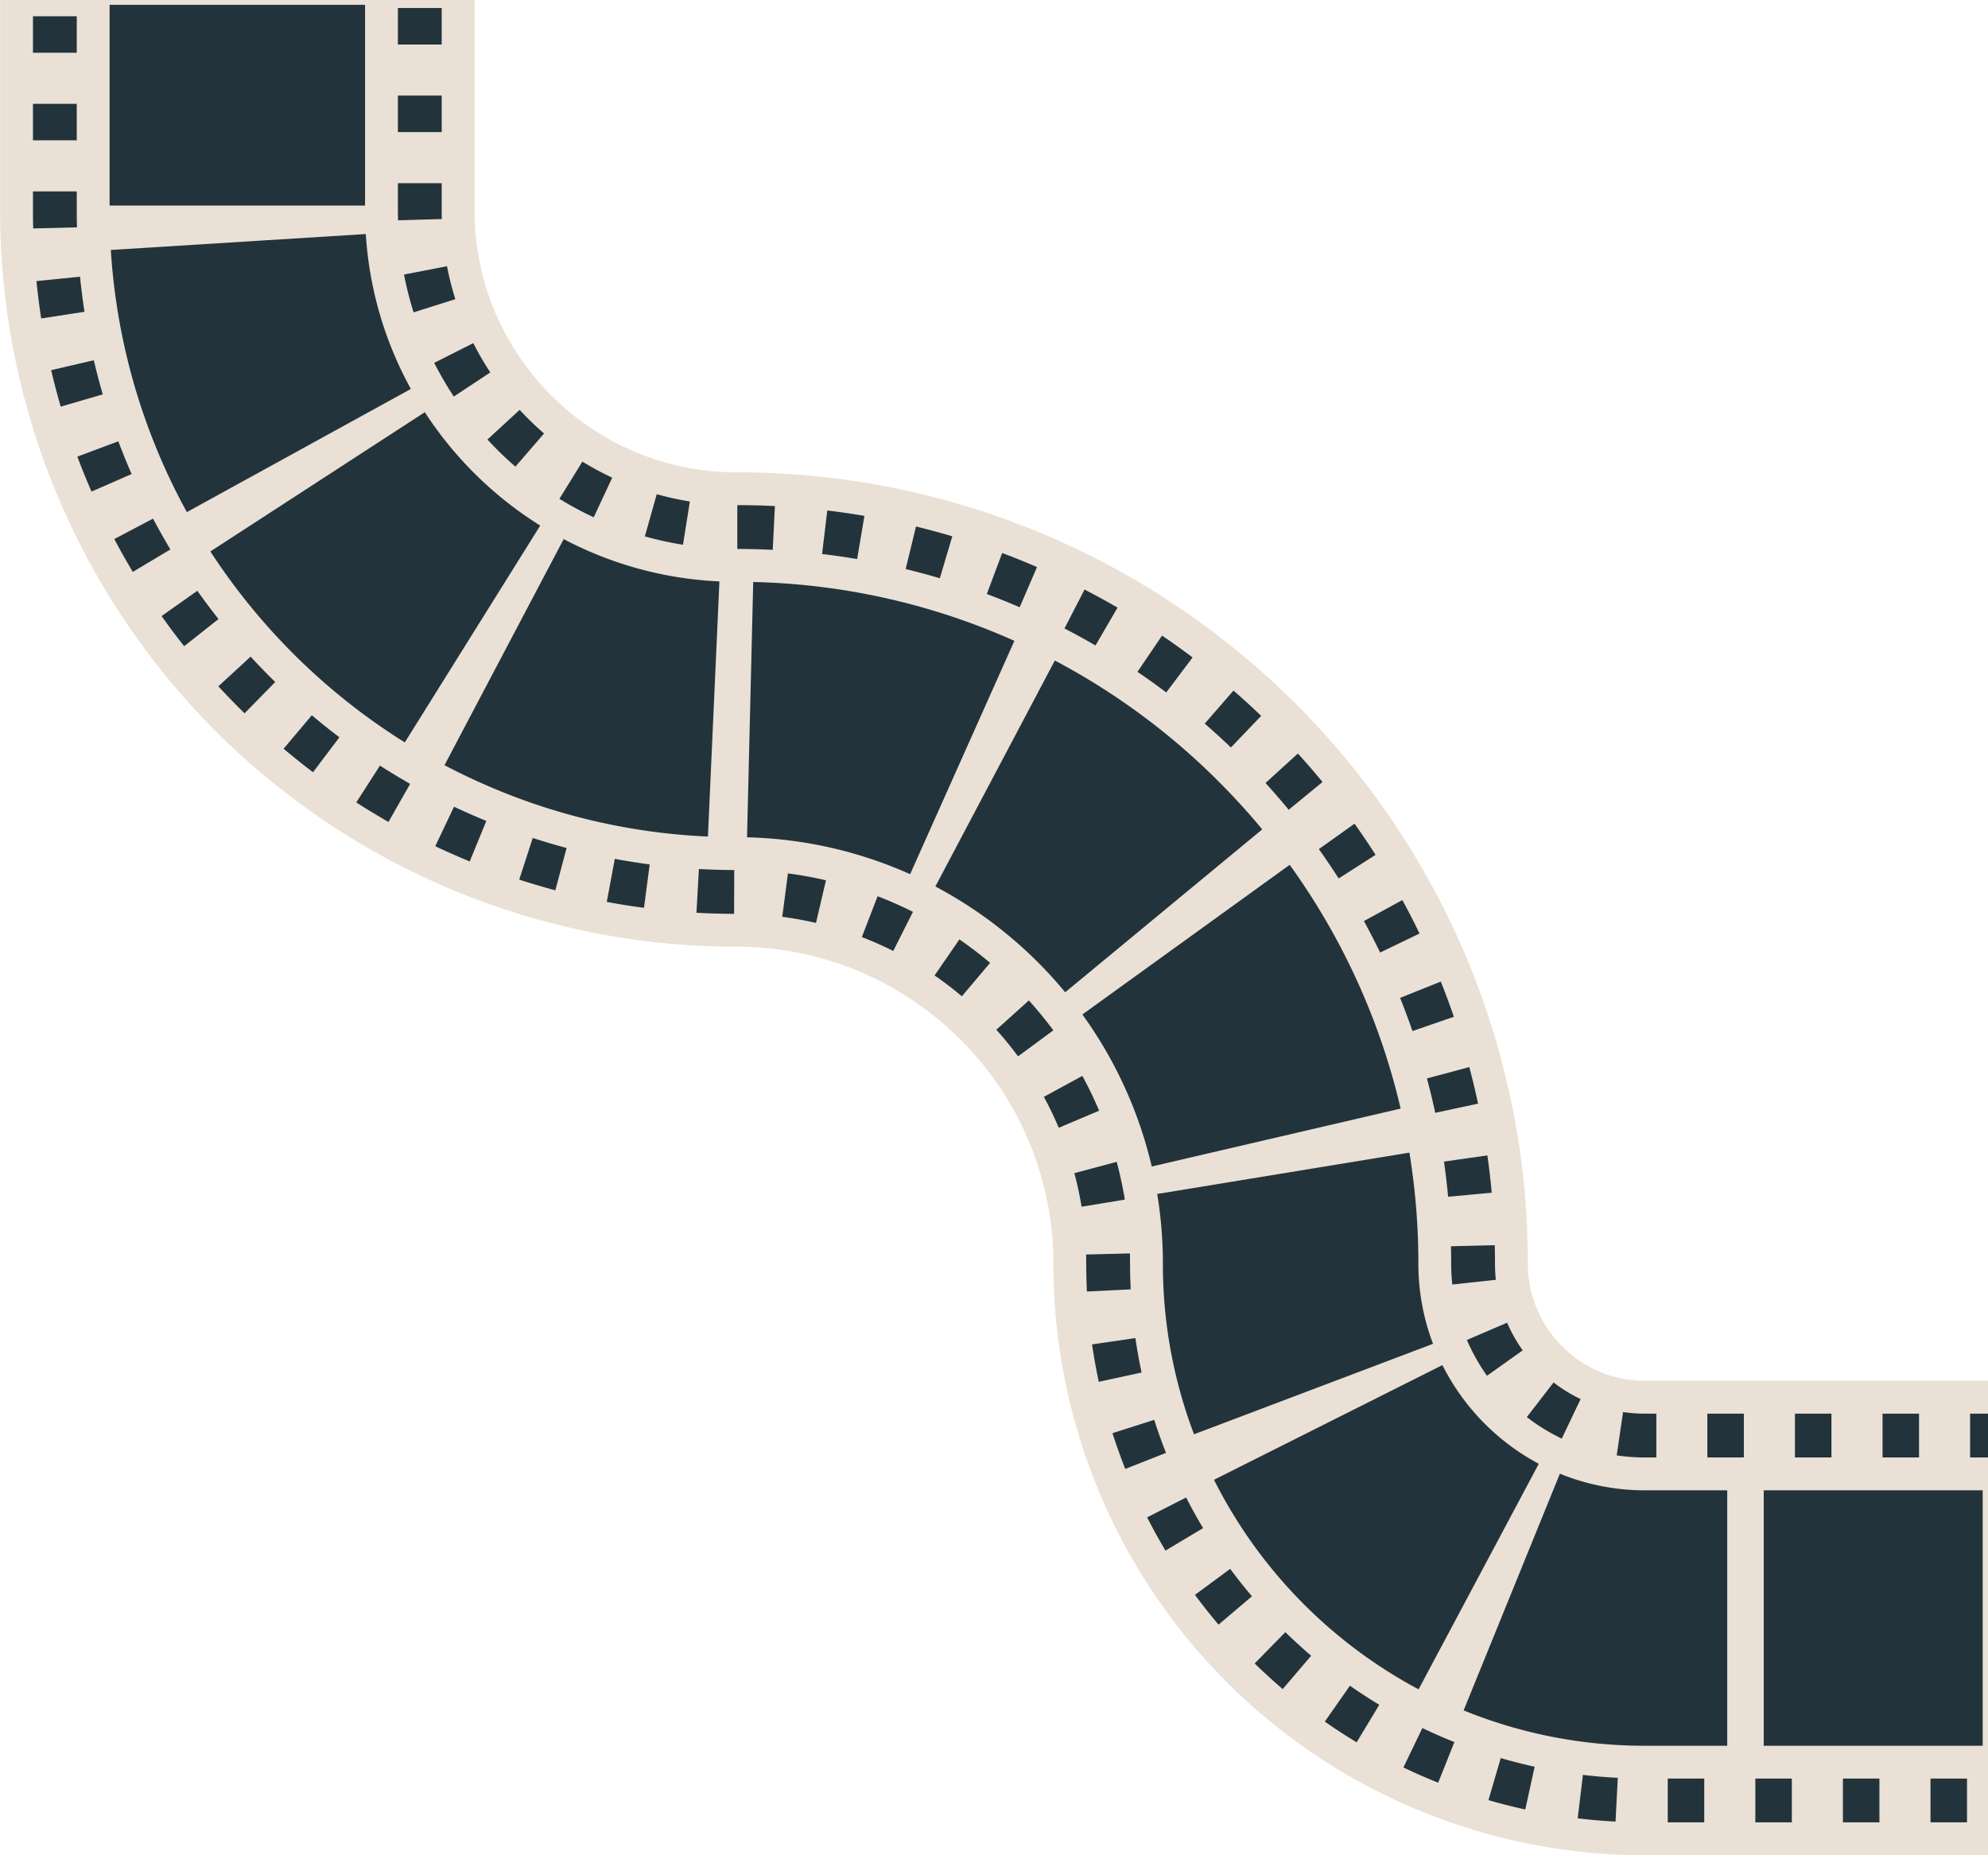
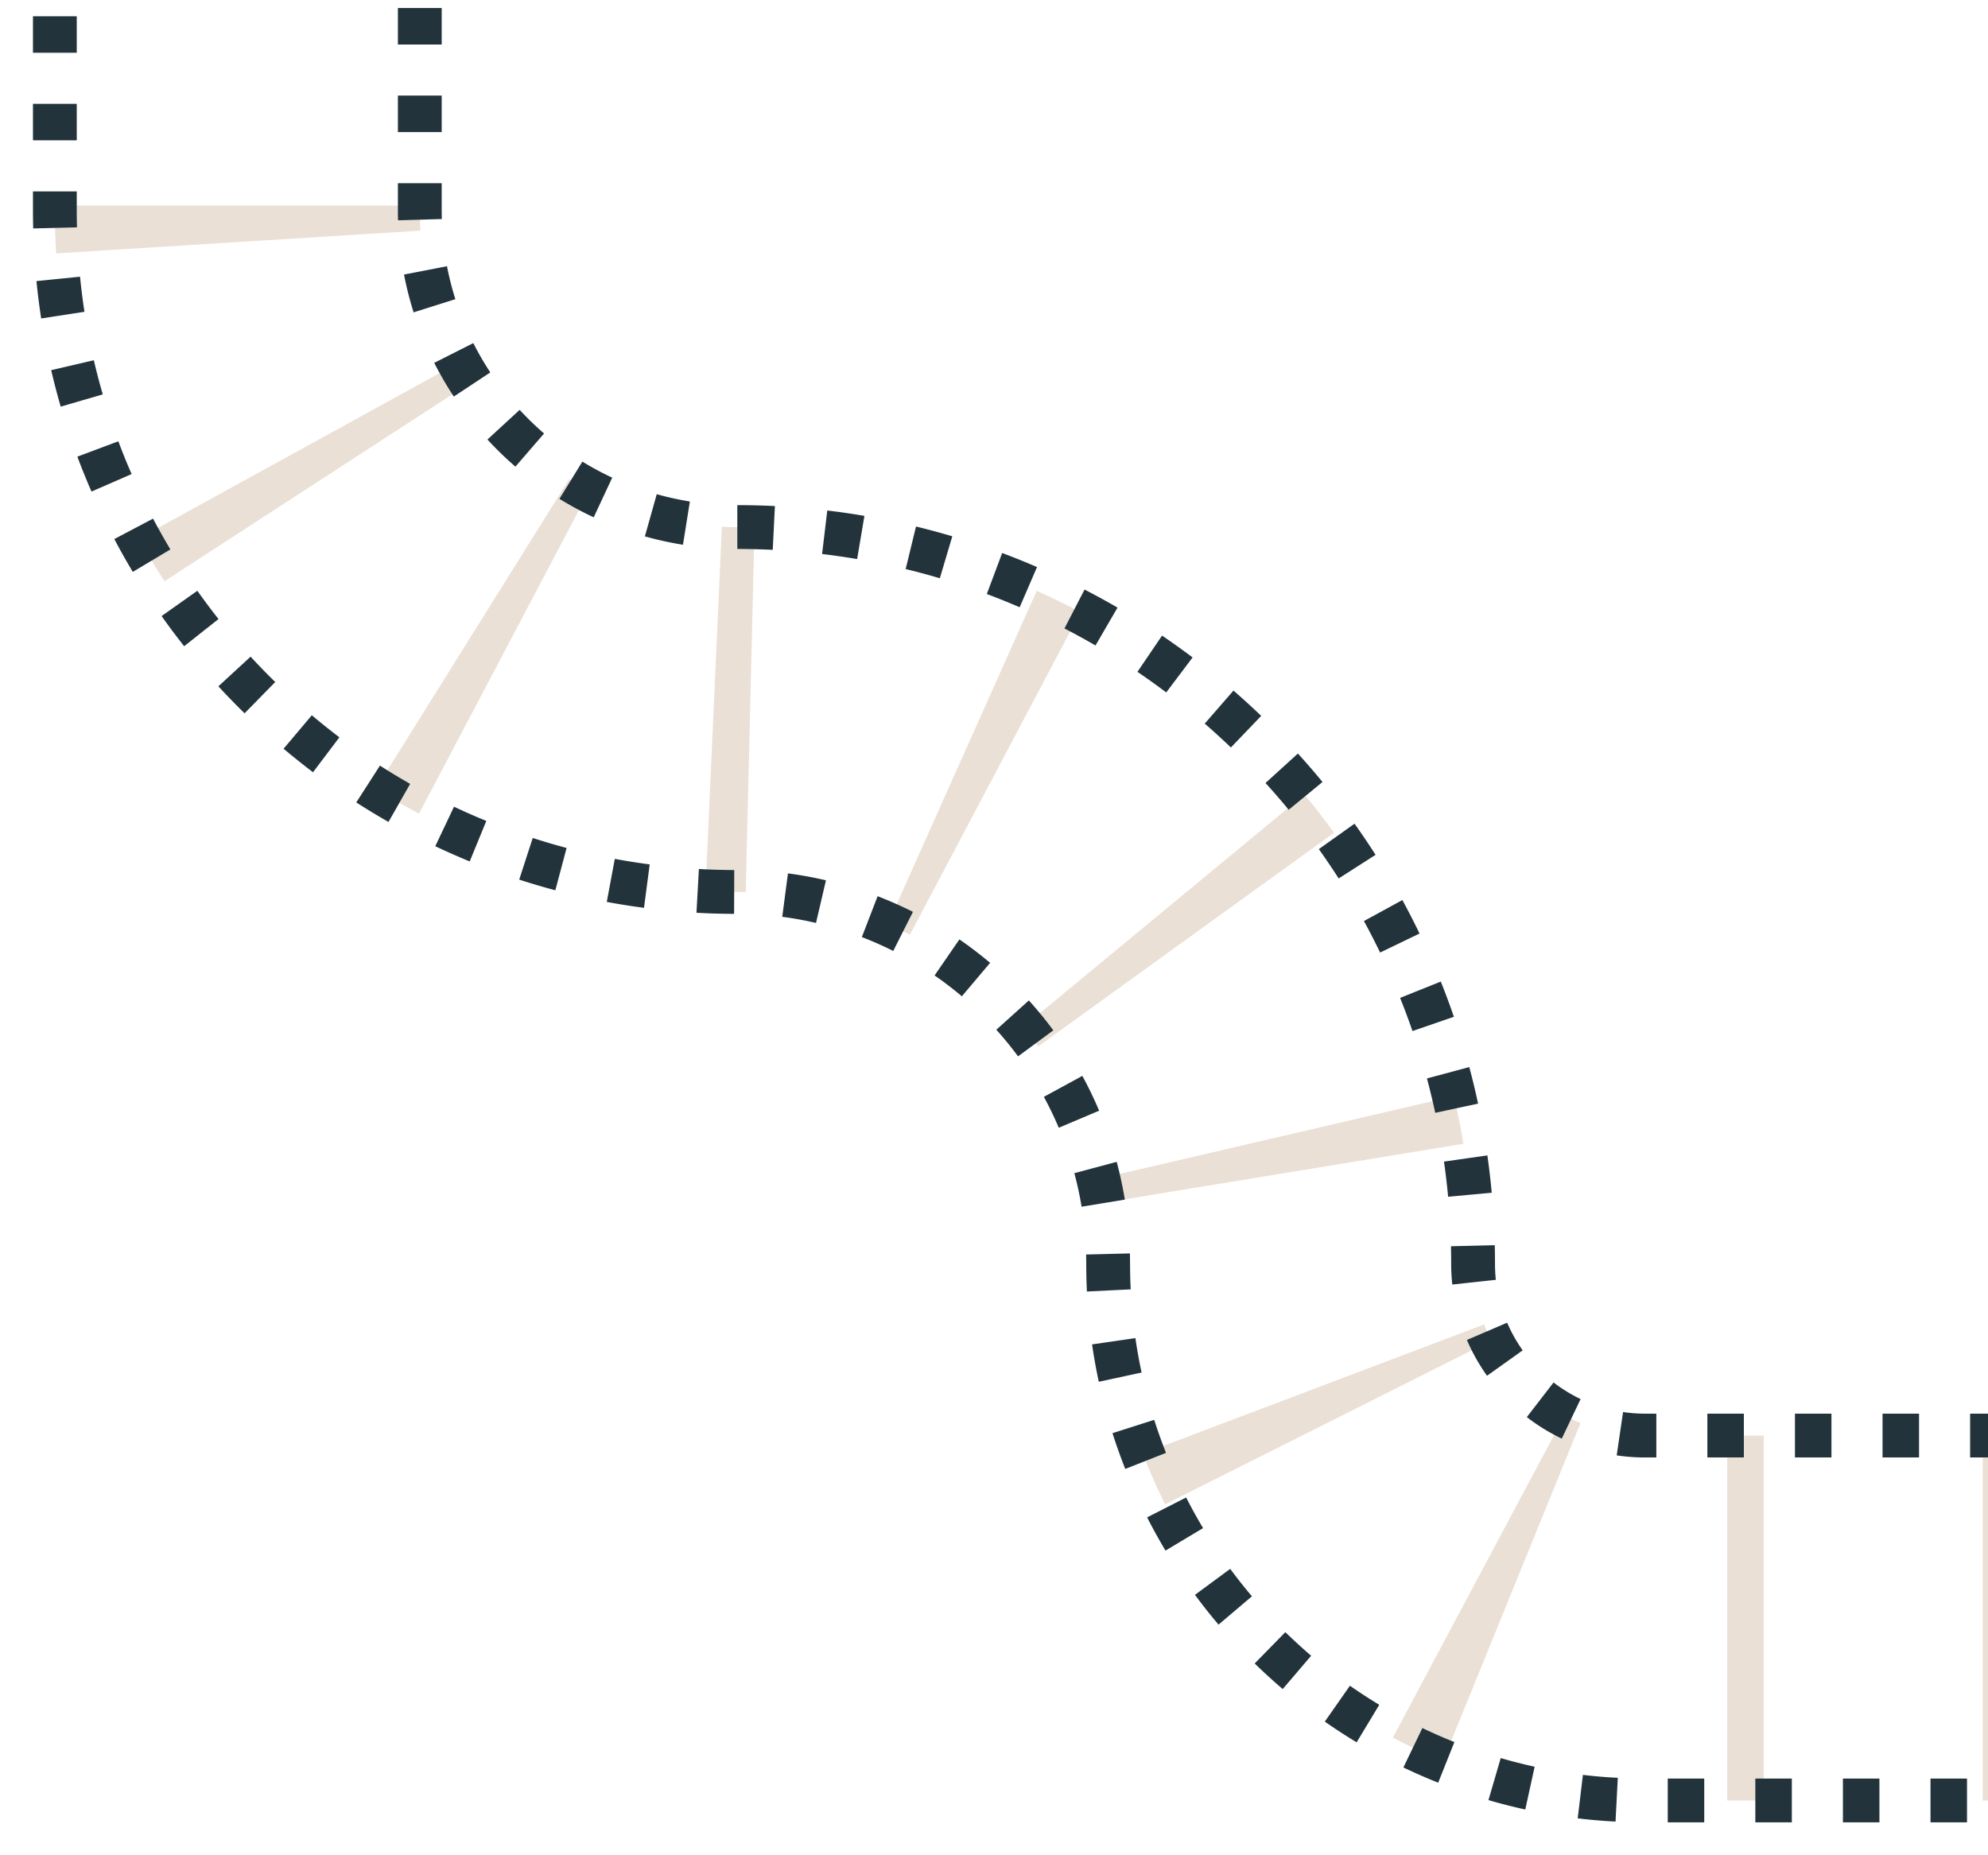
<svg xmlns="http://www.w3.org/2000/svg" data-name="Layer 1" fill="#000000" height="2542.2" preserveAspectRatio="xMidYMid meet" version="1" viewBox="83.0 357.5 2723.7 2542.2" width="2723.7" zoomAndPan="magnify">
  <g id="change1_1">
-     <path d="M2806.74,2324.55v500H2336.92q-19.55,0-38.94-1-25-1.29-49.8-4.28-34.83-4.17-69-11.66-24.42-5.34-48.44-12.37-33.49-9.78-66.14-22.8l-4.67-1.88-.92-.37-4.27-1.76-4.26-1.79c-2.67-1.12-5.33-2.27-8-3.43q-6.51-2.85-13-5.83c-3.58-1.64-7.15-3.32-10.7-5q-31.65-15.18-61.58-33.22-21.42-12.88-41.91-27.24-28.61-20-55.33-42.83-19-16.18-36.92-33.72-3.19-3.1-6.35-6.27-21.69-21.69-41.37-44.89-16.2-19.11-31-39.21-20.79-28.18-38.78-58.24-12.84-21.42-24.2-43.74-5.33-10.42-10.29-21.05-1.32-2.82-2.63-5.65c-.58-1.26-1.15-2.52-1.72-3.78s-1.14-2.52-1.71-3.79q-1.93-4.33-3.82-8.7-1-2.36-2-4.71c-.07-.16-.13-.31-.19-.47q-3.29-7.79-6.39-15.63c-.15-.37-.29-.74-.44-1.12-1.16-2.93-2.29-5.88-3.41-8.82h0q-7-18.43-13-37.14-10.65-33.4-18-67.6-5.27-24.42-8.85-49.19-5-34.52-6.73-69.65-.9-18.33-.9-36.8c0-4.4-.06-8.8-.17-13.17a508.27,508.27,0,0,0-6.56-69.62q-4.08-24.84-10.52-48.84a505,505,0,0,0-22.73-66.17q-9.78-23.11-21.72-45a510.48,510.48,0,0,0-37.6-59q-14.85-20.13-31.6-38.71a512.9,512.9,0,0,0-50.23-48.66q-19.08-16.11-39.71-30.33a506.87,506.87,0,0,0-60.12-35.65q-22.24-11.22-45.67-20.25a503.74,503.74,0,0,0-66.84-20.57q-24.15-5.64-49.15-8.94a510.34,510.34,0,0,0-54-4.19l-2.82-.06c-3.28-.06-6.58-.09-9.85-.09h-5.9l-4.71,0-3.86,0-2,0-4.74-.1-4.65-.11-1.08,0c-3.41-.1-6.83-.22-10.23-.35l-5.29-.23c-3.55-.14-7.11-.32-10.65-.51q-35.07-2-69.68-6.51-24.81-3.26-49.37-7.84-34.43-6.42-68.26-15.43-24.13-6.44-47.94-14.17-33.2-10.79-65.7-24.12-4.75-2-9.48-3.95-18.33-7.76-36.25-16.24-31.71-15-62.08-32.31-21.75-12.36-42.77-25.88-29.43-18.92-57.4-40-19.92-15-39.06-31.19-26.67-22.47-51.8-47.06-3.72-3.63-7.4-7.32-14-14-27.4-28.57-23.77-25.85-45.44-53.23-15.52-19.63-29.94-40-20.22-28.59-38.21-58.63-12.85-21.42-24.53-43.56-16.31-30.86-30.35-63-2.1-4.81-4.16-9.68-7.71-18.21-14.61-36.66-12.3-32.88-22-66.43-7-24-12.65-48.36-7.93-34.06-13.27-68.71-3.81-24.66-6.29-49.59-3.45-34.7-4.33-69.85c0-.63,0-1.26,0-1.89q-.16-7.08-.22-14.13,0-4,0-8V357.46h500V645.79c0,3.65.05,7.32.14,11,0,.57,0,1.14.05,1.71,0,1.36.08,2.71.13,4A433.41,433.41,0,0,0,666,728,432.71,432.71,0,0,0,729.8,884.37a437.53,437.53,0,0,0,135.37,131.12,431.52,431.52,0,0,0,210.1,63.84c1.69.07,3.38.12,5.08.16l.7,0c1.79,0,3.58.08,5.37.1s3.72,0,5.57,0h1.15l6.5,0,5.13,0c2,0,4,0,6,.09l6,.13q13.18.32,26.34,1,35.07,1.74,69.75,5.87,24.86,3,49.48,7.15,34.53,5.86,68.54,14.14,24.27,5.9,48.26,13,33.48,9.93,66.35,22.24,19.85,7.42,39.44,15.72l6.93,3q5.78,2.48,11.51,5,26.3,11.73,51.76,24.89,22.24,11.46,43.84,24,30.27,17.58,59.24,37.25,20.68,14,40.66,29.09,27.88,21,54.38,44.05,18.83,16.35,36.92,33.71,7.82,7.47,15.48,15.15,17.13,17.13,33.36,35,16.86,18.52,32.74,37.79,22.27,27.06,42.58,55.53,14.52,20.35,28,41.42,18.86,29.46,35.65,60.22,12,21.9,22.86,44.46,11,22.84,21,46.34,3.73,8.82,7.29,17.68,9.31,23.26,17.45,46.85,11.43,33.15,20.47,66.92,6.48,24.15,11.73,48.6,7.36,34.18,12.31,68.89,3.54,24.71,5.84,49.65,3.21,34.73,4,69.86.29,12.21.29,24.47a235.52,235.52,0,0,0,235.66,235.66Z" fill="#22333b" />
-   </g>
+     </g>
  <g id="change2_1">
-     <path d="M2336.92,2249.55c-88.59,0-160.66-72.07-160.66-160.66,0-146.23-28.71-288.26-85.34-422.14A1086.94,1086.94,0,0,0,1514.15,1090c-133.88-56.62-275.9-85.33-422.13-85.33-197.88,0-358.86-161-358.86-358.86V357.46h-650V645.79A1008.3,1008.3,0,0,0,1092,1654.65c239.44,0,434.24,194.8,434.24,434.24a810.25,810.25,0,0,0,810.66,810.66h469.82v-150H2336.92a656.46,656.46,0,0,1-248.73-48.48c-2.83-1.14-5.66-2.32-8.48-3.51q-27.24-11.52-53.16-25.31a663.36,663.36,0,0,1-280.31-287.17q-9.6-19.14-18-39-4.92-11.62-9.36-23.37a656.68,656.68,0,0,1-42.63-233.84,586.43,586.43,0,0,0-7.79-95.43q-3.13-19-7.5-37.64a581.66,581.66,0,0,0-95.06-208.27q-11.27-15.61-23.53-30.44a588.13,588.13,0,0,0-177.91-144.95q-17-9-34.54-16.84a580.18,580.18,0,0,0-223.43-50.49q-7.21-.18-14.48-.18-19.63,0-39.13-.88a851.82,851.82,0,0,1-295.23-66.69q-33.6-14.2-65.65-31.08-27.82-14.64-54.42-31.23A865.72,865.72,0,0,1,371.23,1113.1q-17.09-26.34-32.23-53.92A857.09,857.09,0,0,1,234.83,700q-1.67-27-1.67-54.2V364.13h350V645.79q0,16.32,1,32.39a505,505,0,0,0,61.74,212.23q9,16.32,19.11,31.9a512.73,512.73,0,0,0,158.09,155.33q15.72,9.84,32.19,18.52a505.17,505.17,0,0,0,213.32,58q11.64.53,23.39.53,11.49,0,23,.28a927.23,927.23,0,0,1,340.75,73.2q8.58,3.63,17.07,7.42,28.21,12.59,55.4,27a931.58,931.58,0,0,1,224.43,165.78q31.56,31.54,59.75,65.62,19.64,23.7,37.6,48.57a934,934,0,0,1,152,334q7,30,12,60.39a940.39,940.39,0,0,1,12.28,152,308.32,308.32,0,0,0,32.89,139,312.74,312.74,0,0,0,132.06,135.28,309,309,0,0,0,145.71,36.34h469.82v-150Z" fill="#eae0d5" />
-   </g>
+     </g>
  <g id="change2_2">
    <path d="M658.48,662.53c-.06-1.35-.1-2.7-.13-4,0-.57,0-1.14-.05-1.71-.09-3.66-.14-7.33-.14-11v-6.66h-500v6.66q0,4,0,8,0,7.05.22,14.13c0,.63,0,1.26.05,1.89.29,11.66.81,23.33,1.53,34.89L234.83,700l349.35-21.81L659,673.51Q658.68,668.05,658.48,662.53Zm53,191.85-26.11,14.36-39.42,21.67L339,1059.18l-39.44,21.69-26.24,14.43q8.39,15.26,17.43,30.32,8.58,14.33,17.64,28.28l62.84-40.8L665,922.31l37.72-24.49,25-16.23C722,872.75,716.51,863.59,711.45,854.38Zm153.61,161.28-2.34-1.45-39.6,63.43L637.59,1374.77,613.76,1413l-15.85,25.38q15.86,9.9,32.23,19.22,13.36,7.64,26.92,14.77L692,1406l163.3-309.84,21-39.8,13.9-26.37C881.7,1025.53,873.26,1020.71,865.06,1015.66Zm245.73,64.16c-2,0-4-.06-6-.09l-5.13,0-6.5,0H1092c-1.85,0-3.71,0-5.57,0s-3.58,0-5.37-.1l-.7,0c-1.7,0-3.39-.09-5.08-.16l-3.27-.13-3.37,74.92-15.74,349.65-2,45-1.35,30,5.29.23c3.4.13,6.82.25,10.23.35l1.08,0,4.65.11,4.74.1,2,0,3.86,0,4.71,0h5.9c3.27,0,6.57,0,9.85.09l2.82.06,1.81-75,8.47-349.9,1.08-45,.73-30h0ZM1555.12,1192c-17-8.78-34.34-17.14-51.74-24.91l-30.59,68.47-142.86,319.77-18.35,41.08-12.15,27.19c7,3.14,14,6.48,21,10q4.61,2.31,9.13,4.7l34.94-66.09,163.72-309.66,21-39.78,14-26.49Q1559.2,1194.1,1555.12,1192Zm316.58,256.06c-.51-.64-1-1.27-1.56-1.91l-23.08,19.08-34.69,28.68-270,223.21-34.66,28.66-22.93,19c6,7.21,11.79,14.67,17.36,22.23q1.61,2.16,3.17,4.33l60.59-43.74L1850,1542.47l60.75-43.85C1898.31,1481.45,1885.2,1464.44,1871.7,1448.05Zm207,428q-1.8-8.31-3.71-16.56l-29.16,6.78-43.83,10.2-341,79.37-43.84,10.2-29.11,6.77c2.52,10.8,4.7,21.83,6.49,32.79l29.55-4.84,44.41-7.28L2014,1936.84l73.95-12.12C2085.27,1908.49,2082.18,1892.18,2078.72,1876Zm41.52,305.8q-2.05-4.74-3.87-9.55l-70,26.51-327.44,123.94-42.09,15.93-28,10.61h0c1.12,2.94,2.25,5.89,3.41,8.82.15.38.29.75.44,1.12q3.11,7.84,6.39,15.63c.73,1.73,1.47,3.45,2.21,5.18q1.89,4.36,3.82,8.7c.57,1.27,1.13,2.53,1.71,3.79s1.14,2.52,1.72,3.78q1.3,2.84,2.63,5.65,4,8.46,8.16,16.78l67-33.65,312.91-157.15,40.21-20.19,26.69-13.4C2124,2190.24,2122.05,2186.06,2120.24,2181.83Zm115.37,119.94q-4.65-2.2-9.19-4.63l-14,26.36-21.17,39.71-164.66,309-35.25,66.16q13.58,7.24,27.53,13.93,5.33,2.55,10.69,5,6.46,3,13,5.83c2.66,1.16,5.32,2.31,8,3.43l4.26,1.79,4.27,1.76.92.38h0l11.3-27.79,17-41.69,131.89-324.33,28.2-69.36Q2241.89,2304.79,2235.61,2301.77Zm213.84,22.78v500h50v-500Zm350,0v500h7.29v-500Z" fill="#eae0d5" />
  </g>
  <g id="change1_2">
    <path d="M628.16,368.48v50h60v-50Zm-500,11.29v50h60v-50Zm500,108.71v50h60v-50Zm-500,11.29v50h60v-50Zm560,146V608.48h-60v37.31c0,4.49.07,9.05.2,13.55l30-.86,30-.86C688.22,653.69,688.16,649.71,688.16,645.79Zm-500,0v-26h-60v26c0,8.23.11,16.55.31,24.73l30-.75h0l30-.75C188.26,661.34,188.16,653.52,188.16,645.79Zm507.26,76.5L666,728l-29.46,5.67a461,461,0,0,0,13.14,51.83l28.61-9.05,28.59-9A402.93,402.93,0,0,1,695.42,722.29ZM192.65,736.65l-29.86,3-29.85,3c1.7,17.06,3.88,34.29,6.49,51.2l29.65-4.57,29.65-4.57C196.28,768.79,194.24,752.64,192.65,736.65Zm538.8,91L704.7,841.15l-26.78,13.56c2.38,4.7,4.86,9.39,7.42,14,5.44,9.9,11.27,19.63,17.41,29.08.67,1,1.34,2.06,2,3.09l25-16.54,25-16.54A405.58,405.58,0,0,1,731.45,827.6ZM211.56,851.12l-29.21,6.8-29.22,6.8c3.88,16.68,8.27,33.49,13.05,49.94L195,906.28l28.8-8.37C219.32,882.5,215.2,866.75,211.56,851.12Zm583.4,68L772.9,939.42l-22.07,20.33a469.93,469.93,0,0,0,38.34,37.14l19.62-22.71,19.6-22.7A410.32,410.32,0,0,1,795,919.1ZM259.28,997.68c-4.95-11.71-9.71-23.65-14.14-35.49L217,972.71,189,983.22c4.72,12.63,9.79,25.35,15.07,37.83q2.11,5,4.29,10l27.5-12,27.5-12Q261.27,1002.39,259.28,997.68ZM880.9,990l-15.73,25.54-.11.17L849.43,1041c8.75,5.38,17.73,10.5,26.85,15.32q10,5.27,20.16,10l12.68-27.18L921.81,1012A403.9,403.9,0,0,1,880.9,990Zm101.88,44.69-8.12,28.88-8.13,28.88a462.13,462.13,0,0,0,52.2,11.46l4.72-29.63,4.72-29.62A403.56,403.56,0,0,1,982.78,1034.64Zm110.4,15,0,30,0,30c7.63,0,15.29.1,22.94.29,8.56.2,17.11.51,25.59.93l1.48-30,1.49-30C1127.6,1050.1,1110.3,1049.66,1093.18,1049.65Zm123.24,7.34-3.55,29.79-3.55,29.79c16,1.9,32.15,4.24,48,6.93l5-29.57,5-29.58C1250.55,1061.49,1233.4,1059,1216.42,1057Zm-916.86,23.88q-3.49-6.37-6.88-12.78l-26.52,14-26.53,14c8,15.16,16.52,30.29,25.32,45l25.74-15.42.06,0,25.67-15.37C310.65,1100.61,305,1090.78,299.56,1080.87ZM1338,1078.92l-7.08,29.15-7.09,29.15c15.62,3.8,31.37,8,46.81,12.63l8.54-28.75,8.54-28.77C1371.29,1087.47,1354.57,1083,1338,1078.92Zm158.65,52.51c-13.38-5.66-27-11.11-40.6-16.18l-10.52,28.09-10.52,28.1c12.78,4.78,25.65,9.91,38.27,15.25q3.38,1.43,6.74,2.88l11.88-27.54,11.89-27.55C1501.39,1133.45,1499,1132.44,1496.62,1131.43Zm72.28,33.87L1555.14,1192l0,0-13.74,26.63c2.62,1.35,5.23,2.71,7.85,4.1,11.68,6.16,23.31,12.61,34.68,19.21l30.14-51.88C1599.28,1181.47,1584.09,1173.14,1568.9,1165.3ZM353.39,1167l-24.49,17.31-24.51,17.32c9.88,14,20.28,27.87,30.92,41.32l23.53-18.61,23.53-18.61C372.39,1193.1,362.64,1180.07,353.39,1167Zm1321.68,61.43-16.85,24.83-16.84,24.82c13.32,9,26.58,18.53,39.44,28.22l18.06-24,18.06-23.95C1703.3,1248.09,1689.21,1238,1675.07,1228.41Zm-1222.18,56.5c-9-9-17.93-18.31-26.54-27.67l-22.07,20.31-22.09,20.32c9.18,10,18.69,19.88,28.27,29.46q3.81,3.81,7.64,7.56l21-21.45,21-21.44Q456.46,1288.48,452.89,1284.91Zm1320.05,18.82-19.68,22.65L1733.58,1349c12.13,10.54,24.19,21.55,35.84,32.72l20.76-21.65,20.76-21.66C1798.59,1326.59,1785.8,1314.91,1772.94,1303.73ZM510.21,1337.57l-19.33,22.93-19.34,22.94c13.1,11,26.67,21.88,40.32,32.19L548,1367.75C535.22,1358.08,522.5,1347.93,510.21,1337.57Zm1351,52.45-44.38,40.38c10.32,11.33,20.48,23,30.23,34.82l1.54,1.86,23.1-19,.06,0,23.15-19.07C1884.06,1415.76,1872.72,1402.67,1861.21,1390ZM613.76,1413q-5.13-3.21-10.2-6.46l-16.22,25.24L571.12,1457c14.4,9.26,29.25,18.25,44.15,26.73l14.84-26.08,0-.06,14.8-26C634.47,1425.58,624,1419.35,613.76,1413Zm126.37,65.57c-11.77-5-23.58-10.26-35.1-15.72l-12.84,27.12L679.35,1517c12.28,5.81,24.87,11.45,37.4,16.75q4.89,2.07,9.79,4.08l11.38-27.75,11.39-27.76Q744.72,1480.46,740.13,1478.52Zm1198.64,7.59-24.43,17.42L1889.92,1521c9.35,13.11,18.49,26.63,27.17,40.17l25.26-16.17,25.27-16.18C1958.41,1514.39,1948.7,1500,1938.77,1486.11ZM812.89,1505.7l-9.27,28.53-9.27,28.53c16.31,5.3,33,10.22,49.49,14.62l7.72-29,7.72-29C843.79,1515.28,828.18,1510.67,812.89,1505.7Zm112.43,28.64-5.5,29.49-5.5,29.49c16.81,3.14,34,5.86,51,8.09l3.9-29.74,3.91-29.75C957.16,1539.83,941.08,1537.28,925.32,1534.34Zm125.55,14.39q-5.19-.23-10.33-.51l-1.67,30-1.67,29.94c17,1,34.39,1.46,51.55,1.52l.1-30,.1-30C1076.29,1549.6,1063.52,1549.3,1050.87,1548.73Zm111.68,5.51-3.91,29.75-3.9,29.74c15.49,2,31,4.86,46.24,8.41l6.81-29.21,6.82-29.22C1197.51,1559.71,1180,1556.53,1162.55,1554.24Zm149,42.16q-13-5.82-26.16-10.9l-10.79,28-10.79,28c14.56,5.61,29,12,43,19l13.49-26.78.1-.2,13.4-26.6Q1322.85,1601.43,1311.58,1596.4Zm692.76-5.61L1978,1605.17l-26.33,14.37c7.71,14.11,15.17,28.62,22.18,43.14l27-13,27-13.06C2020.43,1621.17,2012.51,1605.76,2004.34,1590.79Zm-606.88,53.9-17,24.71-17,24.68c12.85,8.87,25.43,18.48,37.38,28.57l19.35-22.92,19.36-22.92C1426.06,1665.47,1411.92,1654.66,1397.46,1644.69Zm659.51,57.8-27.84,11.16-27.85,11.17c6,15,11.7,30.25,16.94,45.46l28.36-9.78,28.37-9.78C2069.39,1734.59,2063.34,1718.36,2057,1702.49Zm-549.25,43.28q-7.35-8.91-15.07-17.47l-22.29,20.09-22.28,20.07c10.46,11.62,20.47,23.88,29.75,36.45L1502,1787.1l.19-.14,23.95-17.68C1520.22,1761.31,1514.08,1753.45,1507.72,1745.77ZM2096,1819.65l-29,7.77-29,7.77c2.75,10.26,5.36,20.66,7.77,31.06q1.89,8,3.61,16.07l29.26-6.29h.06l29.34-6.31C2104.53,1853,2100.47,1836.17,2096,1819.65Zm-530.14,12.08-26.34,14.35-26.35,14.35c7.48,13.73,14.35,28,20.43,42.35l27.64-11.69,27.62-11.69C1582.06,1863.22,1574.32,1847.18,1565.9,1831.73Zm554.9,108.94-29.71,4.24-29.69,4.24c2.27,15.9,4.17,32.11,5.66,48.17l59.74-5.52C2125.23,1974.76,2123.21,1957.56,2120.8,1940.67Zm-496.74,60.07c-1.92-11.6-4.24-23.22-6.93-34.72-1.29-5.54-2.68-11.06-4.14-16.52l-29,7.76-29,7.76c4,15.07,7.37,30.53,9.9,45.94l29.6-4.86,29.61-4.86C1624.11,2001.07,1624.09,2000.91,1624.06,2000.74Zm507.2,88.15c0-8.36-.1-16.83-.3-25.18l-30,.71-30,.71c.18,7.88.28,15.87.28,23.76a269.07,269.07,0,0,0,1.54,28.69l29.83-3.22,29.82-3.22A208.8,208.8,0,0,1,2131.26,2088.89Zm-500,0c0-4.62-.06-9.3-.18-13.94l-30,.77-30,.76c.1,4.13.16,8.3.16,12.41,0,12.74.31,25.62.93,38.27l30-1.47,30-1.47C1631.55,2112.54,1631.26,2100.66,1631.26,2088.89Zm516.64,81-27.55,11.86-.11,0-27.45,11.82q3.08,7.14,6.57,14.09a267.42,267.42,0,0,0,21,34.93l24.44-17.4,24.44-17.4A205.44,205.44,0,0,1,2147.9,2169.92ZM1638.58,2191l-29.69,4.31-29.69,4.3c2.47,17.11,5.58,34.34,9.22,51.22l29.32-6.33,29.33-6.33C1643.72,2222.66,1640.86,2206.79,1638.58,2191Zm572.93,60.74-36.66,47.5a265.71,265.71,0,0,0,37.53,24.23q5.11,2.74,10.35,5.24l12.88-27,0-.11,12.93-27.06A206.5,206.5,0,0,1,2211.51,2251.77Zm125.41,42.78a206.66,206.66,0,0,1-30.19-2.21l-4.38,29.68L2298,2351.7a268,268,0,0,0,39,2.85h15.29v-60Zm85.29,0v60h50v-60Zm120,0v60h50v-60Zm120,0v60h50v-60Zm120,0v60h24.53v-60ZM1676.8,2338.66c-4.47-11.78-8.64-23.72-12.44-35.64l-28.58,9.11-28.58,9.12c5.24,16.43,11.12,32.92,17.49,49l27.9-11,27.89-11Q1678.61,2343.44,1676.8,2338.66Zm31.3,70.72L1681.36,2423l-26.73,13.62c7.86,15.41,16.33,30.73,25.19,45.53l25.74-15.41,25.74-15.41C1723.14,2437.7,1715.33,2423.59,1708.1,2409.38Zm60.38,97.8-24.14,17.8-24.15,17.81c10.23,13.88,21.1,27.6,32.29,40.8l22.88-19.4,22.88-19.41C1787.92,2532.62,1777.91,2520,1768.48,2507.18ZM1844,2593.9l-21,21.45-21,21.47c12.39,12.1,25.31,23.89,38.41,35.07l19.47-22.82,19.47-22.83C1867.39,2615.94,1855.47,2605.05,1844,2593.9Zm88.5,73.42-17.21,24.58-17.21,24.57c14.15,9.91,28.83,19.45,43.63,28.37l15.49-25.7,15.48-25.69C1959.09,2685.24,1945.57,2676.45,1932.54,2667.32Zm138.7,75.44c-3-1.23-6-2.48-9.06-3.76-10.2-4.31-20.43-8.92-30.39-13.7l-13,27v0l-13,27c10.8,5.18,21.89,10.18,33,14.86,4.89,2.06,9.83,4.09,14.68,6l11.12-27.87,11.11-27.86C2074.23,2744,2072.74,2743.37,2071.24,2742.76Zm67.92,23.69-8.41,28.78-8.41,28.81c16.58,4.84,33.55,9.17,50.43,12.87l6.42-29.31,6.41-29.3C2170.06,2774.9,2154.44,2770.91,2139.16,2766.45Zm112.59,23-3.57,29.78-3.58,29.79c17.1,2.06,34.54,3.55,51.83,4.45l1.55-30,1.56-30C2283.6,2792.75,2267.52,2791.37,2251.75,2789.48Zm116.22,5.07v60h50v-60Zm120,0v60h50v-60Zm120,0v60h50v-60Zm120,0v60h50v-60Z" fill="#22333b" />
  </g>
</svg>